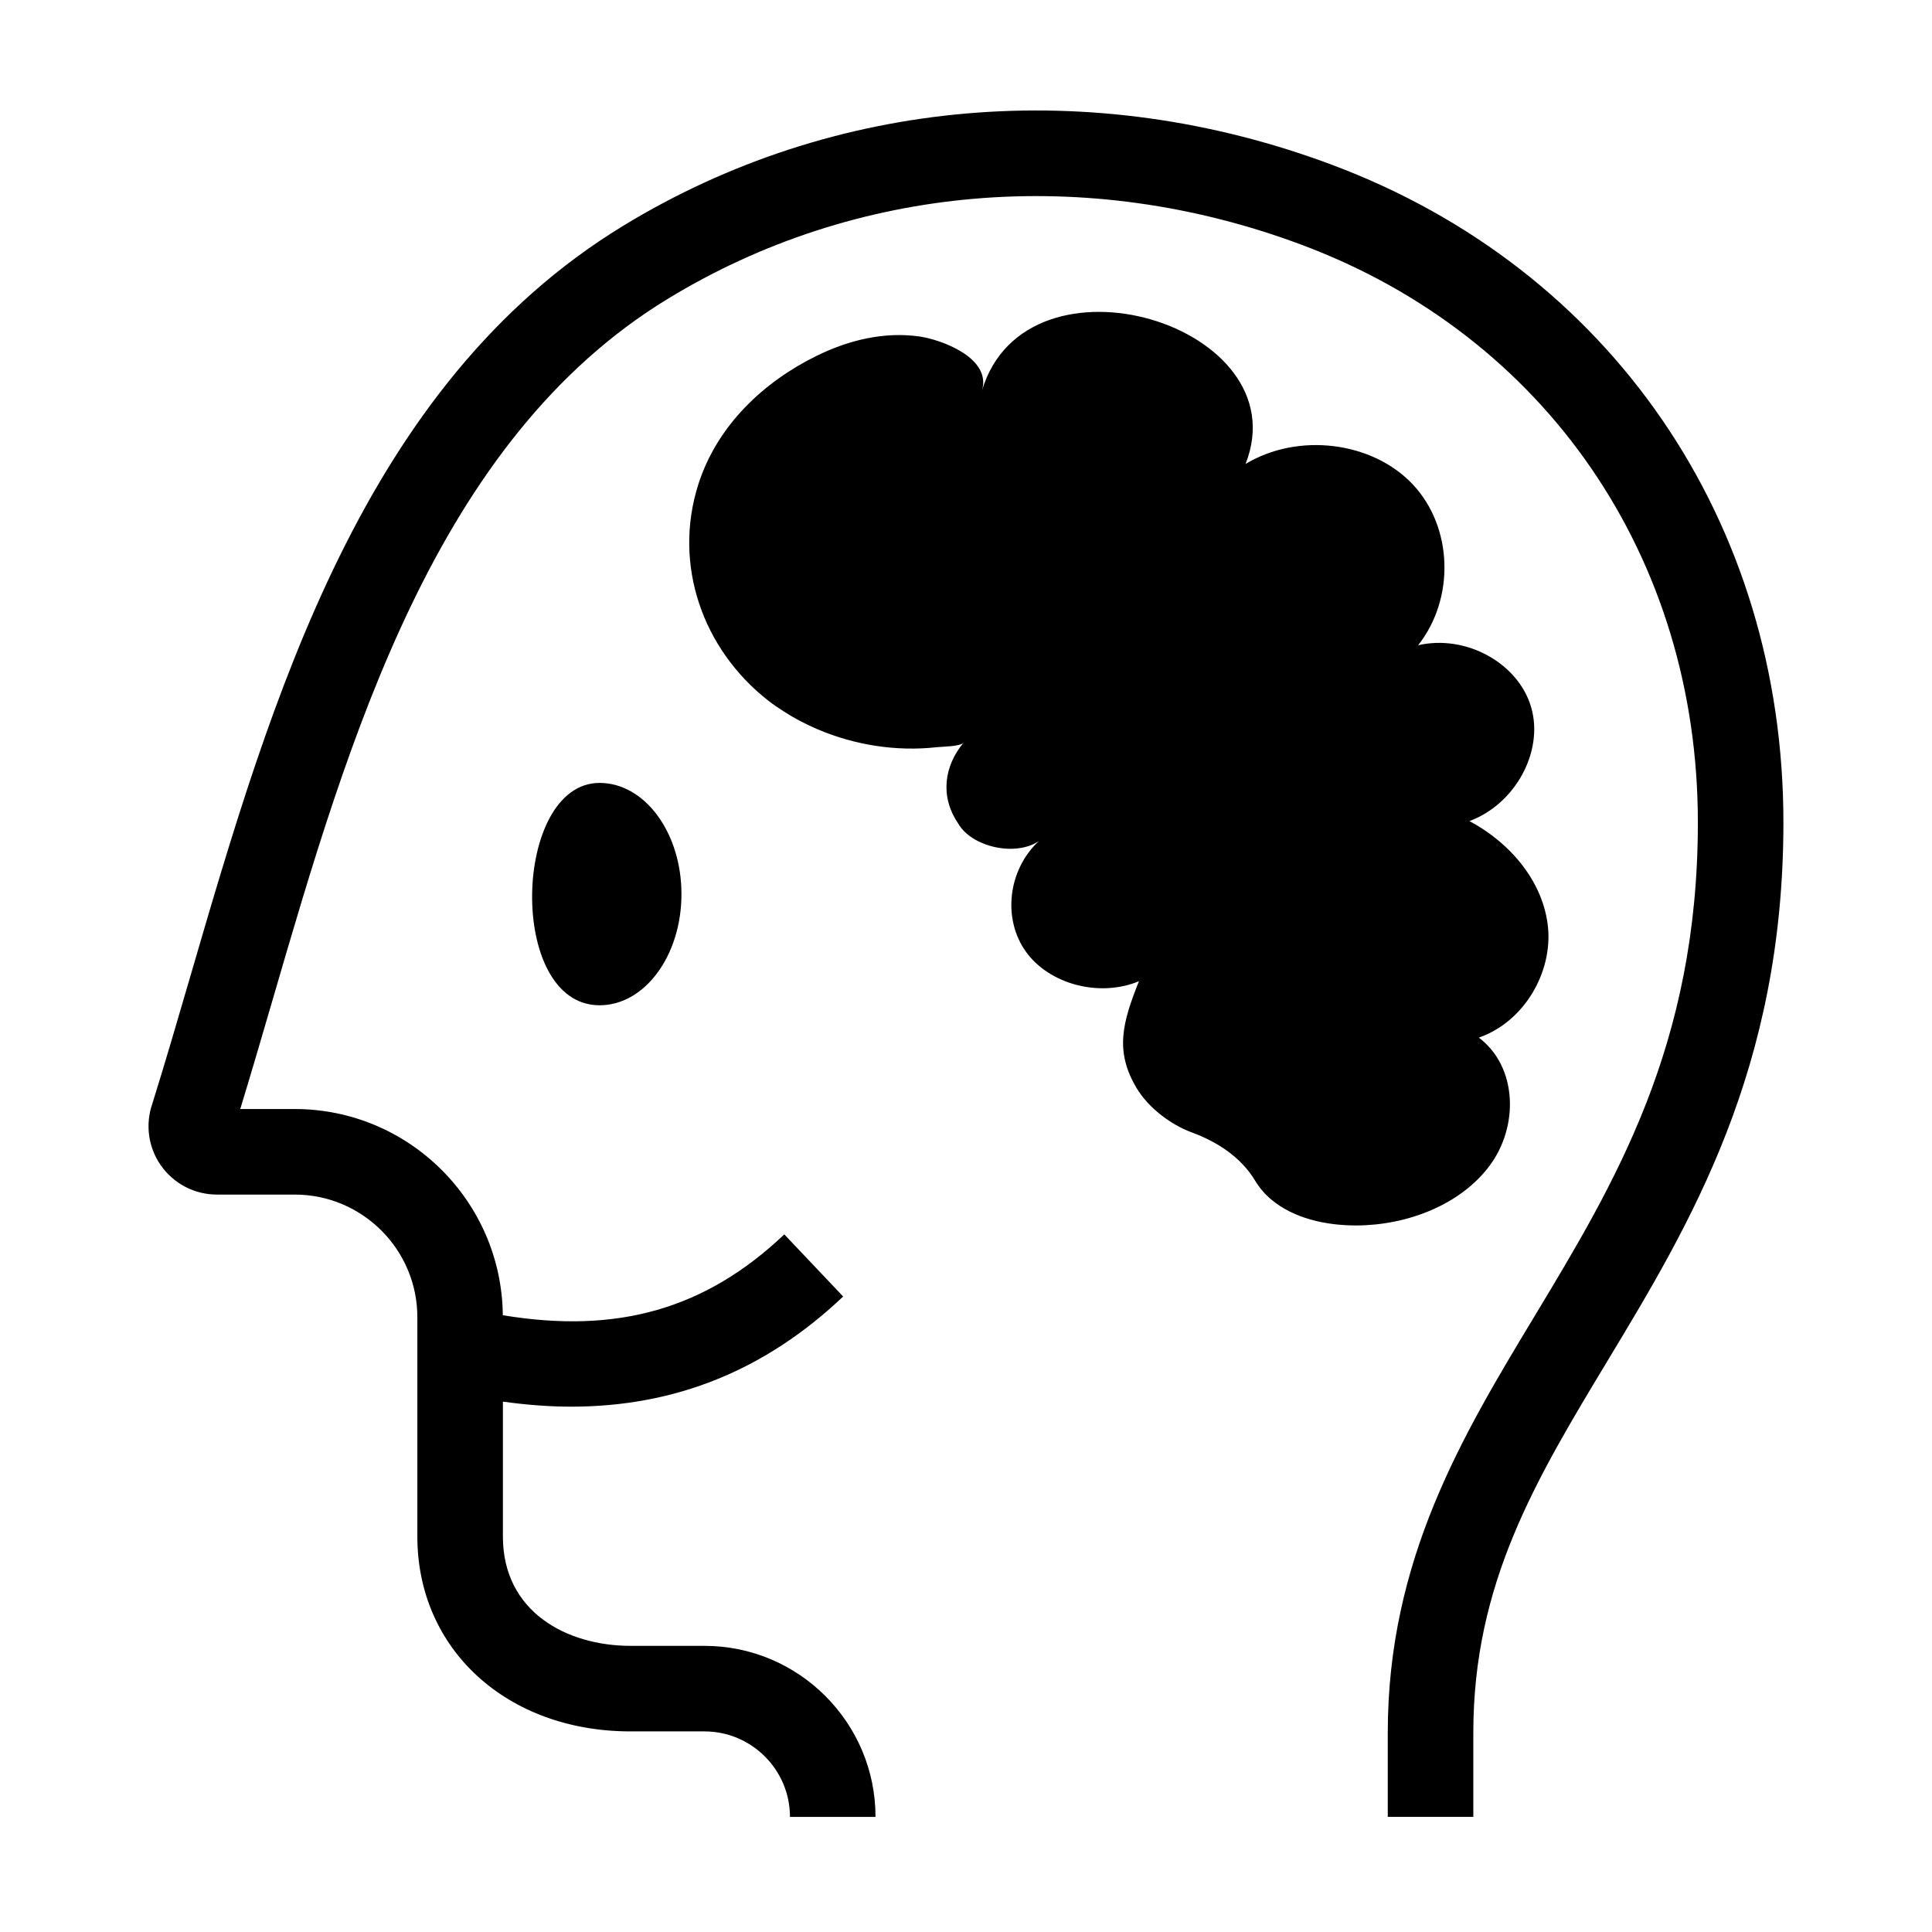
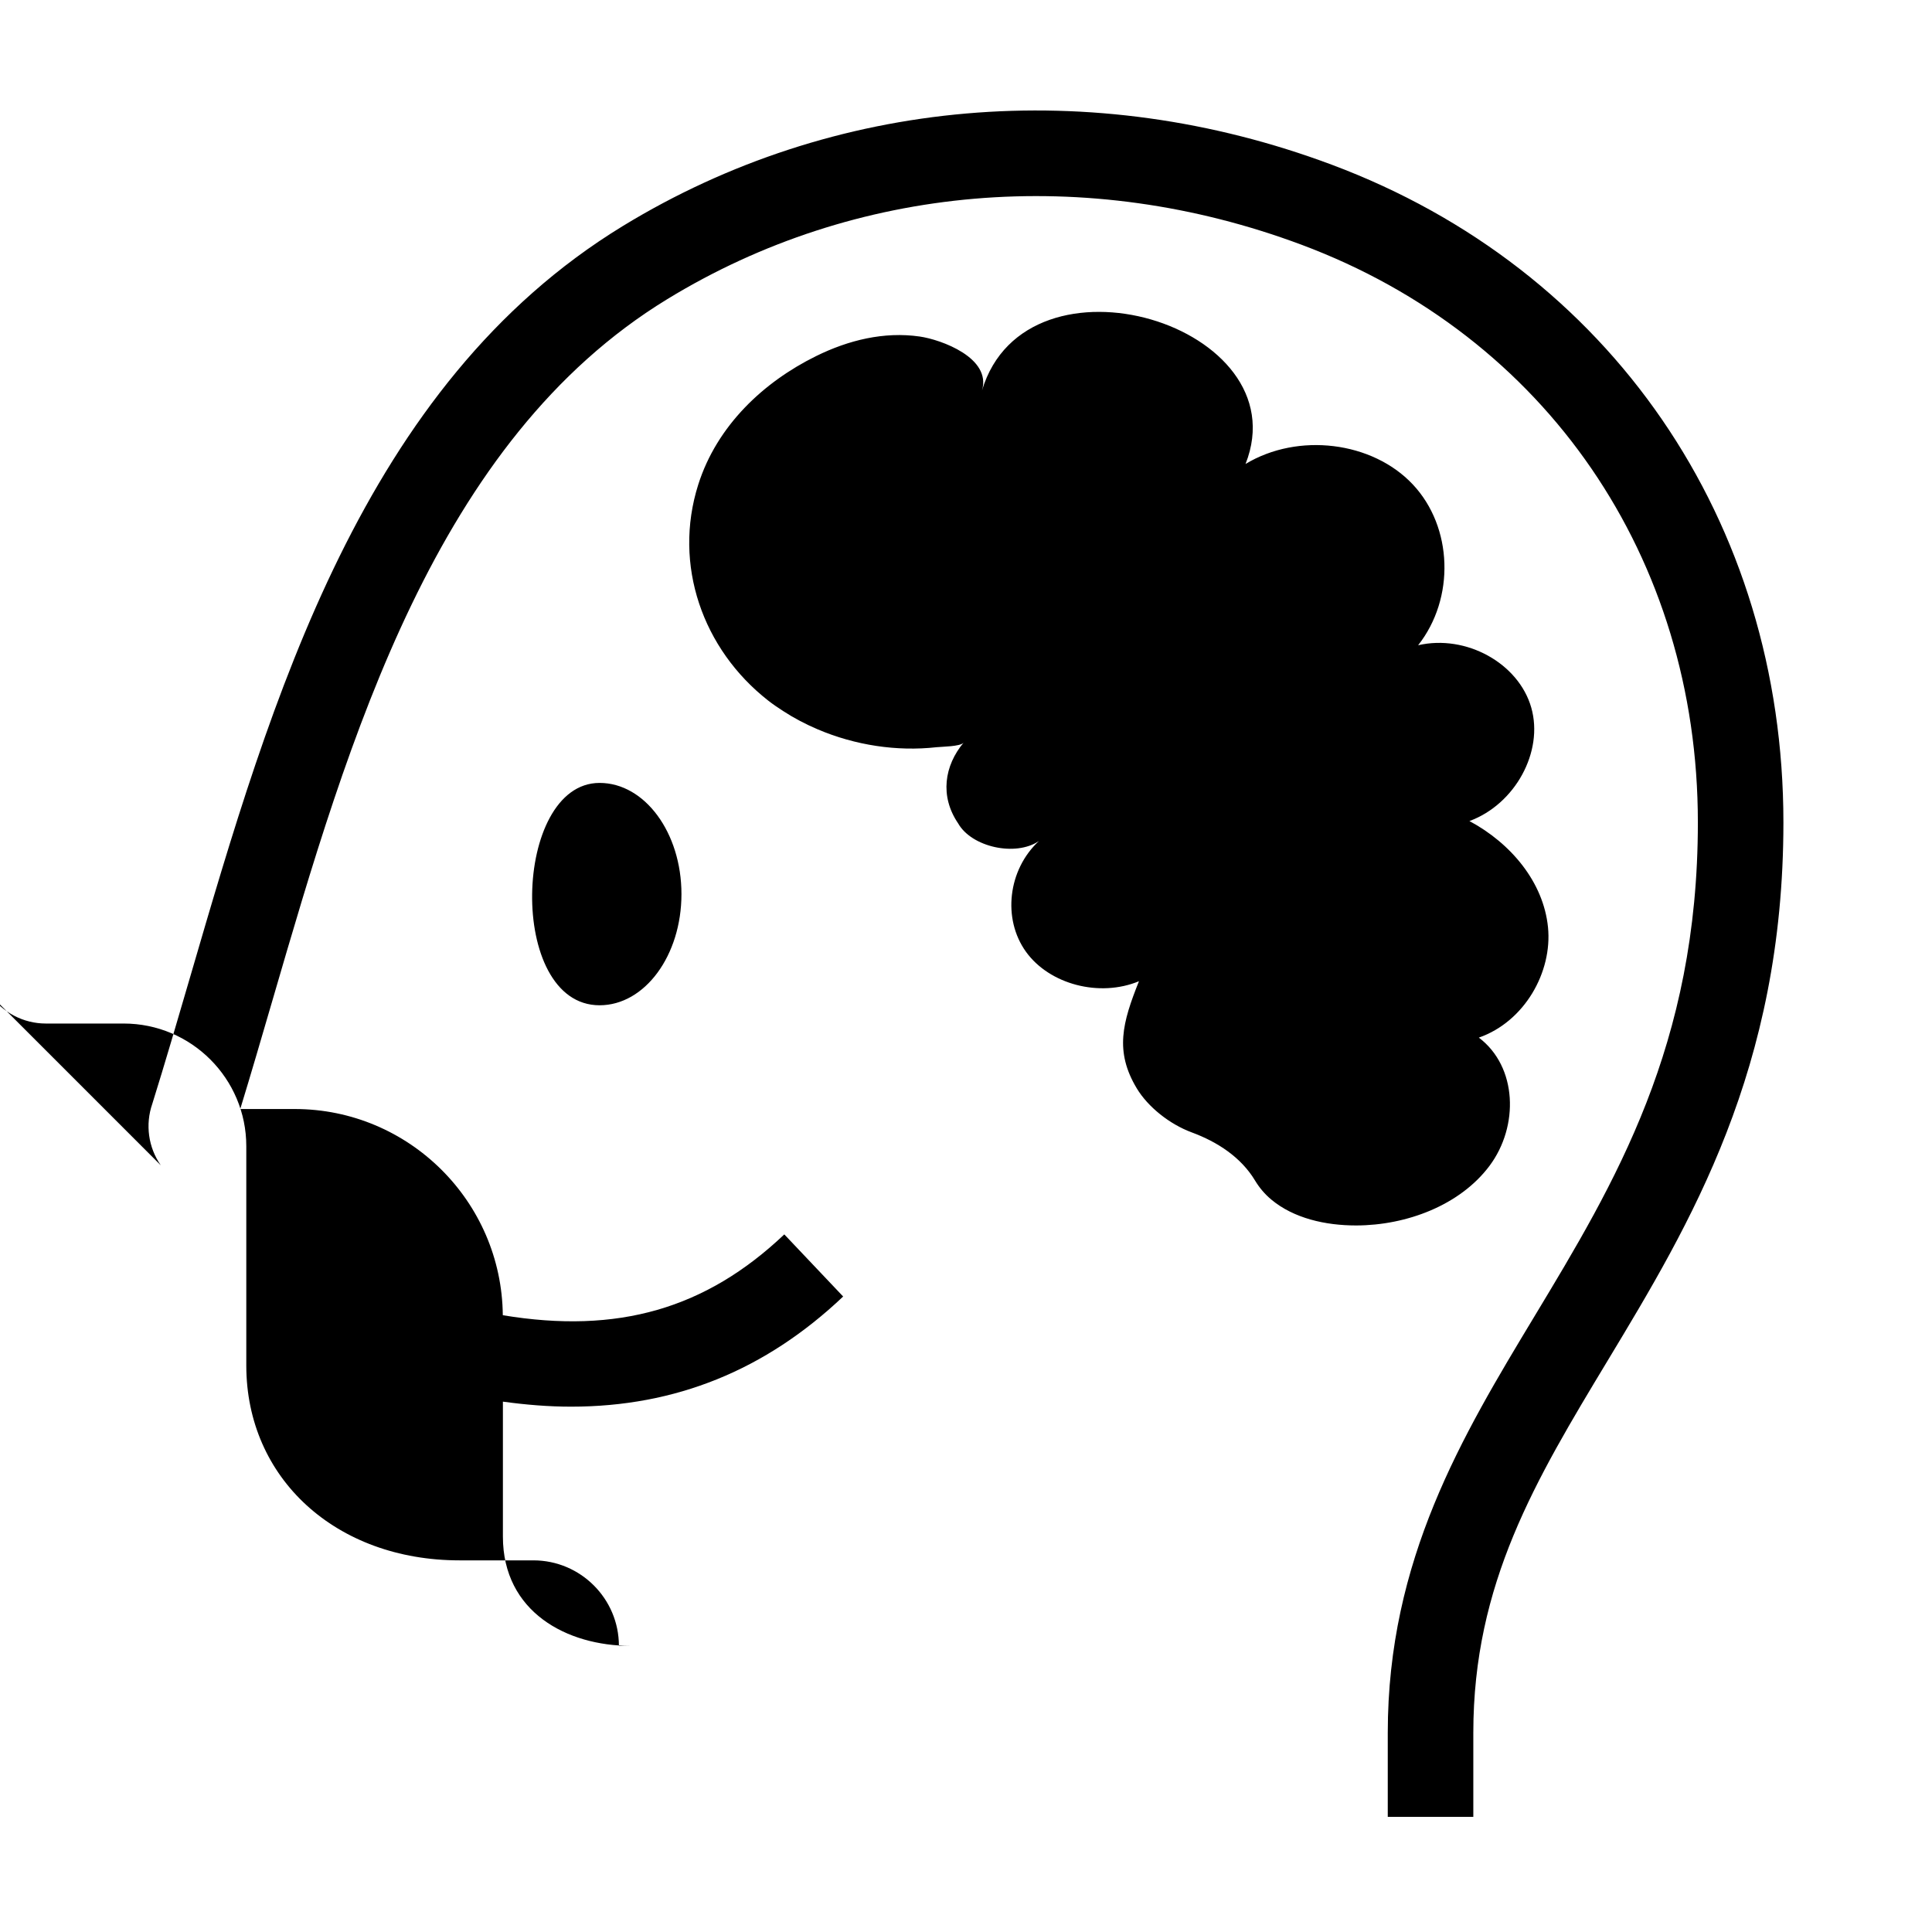
<svg xmlns="http://www.w3.org/2000/svg" fill="#000000" width="800px" height="800px" version="1.1" viewBox="144 144 512 512">
-   <path d="m392.17 342.02c1.34-0.152 6.312-0.16 7.188-1.203-5.066 6.07-6.371 14.148-1.438 21.391 3.551 6.277 15.195 8.883 21.406 4.676-8.211 7.578-9.719 20.621-3.43 29.348 6.25 8.684 19.531 12.129 29.941 7.801-4.367 10.938-6.5 18.57-0.566 28.418 2.953 4.894 8.672 9.469 14.551 11.645 6.793 2.512 13.062 6.57 16.793 12.785 1.133 1.883 2.59 3.602 4.301 5.027 5.953 4.961 14.328 6.856 22.477 6.852 13.379-0.02 27.539-5.367 35.348-15.805 7.828-10.48 7.394-26.25-2.832-33.977 12.098-4.219 19.516-17.348 18.328-29.246-1.199-11.961-9.828-22.258-20.82-28.145 12.109-4.453 19.723-18.383 16.383-30.07-3.359-11.762-17.281-19.457-29.98-16.52 9.809-12.441 9.223-31.312-1.422-42.629-10.719-11.391-30.391-13.816-44.316-5.41 14.551-36.84-58.078-58.797-69.844-19.465 2.59-8.652-10.824-13.492-16.508-14.312-9.473-1.363-18.918 0.973-27.492 5.207-6.988 3.449-13.473 8.023-18.832 13.605-5.551 5.781-9.891 12.637-12.367 20.449-6.731 21.258 1.191 43.633 18.512 57.195 1.273 1 2.613 1.902 3.977 2.785 2.887 1.883 5.938 3.481 9.105 4.832 9.992 4.266 21.062 5.938 31.539 4.766m-89.277 68.387c11.984 0 21.699-13.191 21.699-29.465 0-16.266-9.719-29.461-21.699-29.461-23.051 0-24.609 58.93 0 58.926m-116.28 42.414c-3.316-4.754-4.152-10.82-2.258-16.285 3.406-10.891 6.66-22.074 10.117-33.914 21.406-73.414 45.664-156.63 114.56-198.71 55.855-34.098 124.32-40.039 187.86-16.277 73.848 27.613 119.73 94.414 119.73 174.32 0 65.387-24.738 106.41-46.562 142.6-19.109 31.684-35.617 59.047-35.617 98.645v22.289h-22.672v-22.289c0-45.902 19.762-78.664 38.871-110.35 21.289-35.305 43.309-71.809 43.309-130.89 0-70.211-40.234-128.87-105-153.09-56.965-21.297-118.24-16.055-168.1 14.395-61.402 37.5-84.355 116.23-104.61 185.7-2.922 10.016-5.707 19.57-8.574 28.934h14.434c30.242 0 54.859 24.465 55.148 54.645 30.457 5.055 53.77-1.672 74.598-21.418l15.598 16.461c-20.602 19.523-44.391 29.191-72.121 29.191-5.832 0-11.859-0.48-18.051-1.332v35.75c0 20.012 16.992 28.969 33.84 28.969h19.574c25 0 45.332 20.336 45.332 45.328h-22.672c0-12.488-10.168-22.656-22.66-22.656h-19.574c-32.742 0-56.512-21.719-56.512-51.641v-58.125c0-17.918-14.574-32.5-32.5-32.5h-20.621c-5.914 0-11.473-2.894-14.863-7.754" fill-rule="evenodd" />
+   <path d="m392.17 342.02c1.34-0.152 6.312-0.16 7.188-1.203-5.066 6.07-6.371 14.148-1.438 21.391 3.551 6.277 15.195 8.883 21.406 4.676-8.211 7.578-9.719 20.621-3.43 29.348 6.25 8.684 19.531 12.129 29.941 7.801-4.367 10.938-6.5 18.57-0.566 28.418 2.953 4.894 8.672 9.469 14.551 11.645 6.793 2.512 13.062 6.57 16.793 12.785 1.133 1.883 2.59 3.602 4.301 5.027 5.953 4.961 14.328 6.856 22.477 6.852 13.379-0.02 27.539-5.367 35.348-15.805 7.828-10.48 7.394-26.25-2.832-33.977 12.098-4.219 19.516-17.348 18.328-29.246-1.199-11.961-9.828-22.258-20.82-28.145 12.109-4.453 19.723-18.383 16.383-30.07-3.359-11.762-17.281-19.457-29.98-16.52 9.809-12.441 9.223-31.312-1.422-42.629-10.719-11.391-30.391-13.816-44.316-5.41 14.551-36.84-58.078-58.797-69.844-19.465 2.59-8.652-10.824-13.492-16.508-14.312-9.473-1.363-18.918 0.973-27.492 5.207-6.988 3.449-13.473 8.023-18.832 13.605-5.551 5.781-9.891 12.637-12.367 20.449-6.731 21.258 1.191 43.633 18.512 57.195 1.273 1 2.613 1.902 3.977 2.785 2.887 1.883 5.938 3.481 9.105 4.832 9.992 4.266 21.062 5.938 31.539 4.766m-89.277 68.387c11.984 0 21.699-13.191 21.699-29.465 0-16.266-9.719-29.461-21.699-29.461-23.051 0-24.609 58.93 0 58.926m-116.28 42.414c-3.316-4.754-4.152-10.82-2.258-16.285 3.406-10.891 6.66-22.074 10.117-33.914 21.406-73.414 45.664-156.63 114.56-198.71 55.855-34.098 124.32-40.039 187.86-16.277 73.848 27.613 119.73 94.414 119.73 174.32 0 65.387-24.738 106.41-46.562 142.6-19.109 31.684-35.617 59.047-35.617 98.645v22.289h-22.672v-22.289c0-45.902 19.762-78.664 38.871-110.35 21.289-35.305 43.309-71.809 43.309-130.89 0-70.211-40.234-128.87-105-153.09-56.965-21.297-118.24-16.055-168.1 14.395-61.402 37.5-84.355 116.23-104.61 185.7-2.922 10.016-5.707 19.57-8.574 28.934h14.434c30.242 0 54.859 24.465 55.148 54.645 30.457 5.055 53.77-1.672 74.598-21.418l15.598 16.461c-20.602 19.523-44.391 29.191-72.121 29.191-5.832 0-11.859-0.48-18.051-1.332v35.75c0 20.012 16.992 28.969 33.84 28.969h19.574h-22.672c0-12.488-10.168-22.656-22.66-22.656h-19.574c-32.742 0-56.512-21.719-56.512-51.641v-58.125c0-17.918-14.574-32.5-32.5-32.5h-20.621c-5.914 0-11.473-2.894-14.863-7.754" fill-rule="evenodd" />
</svg>